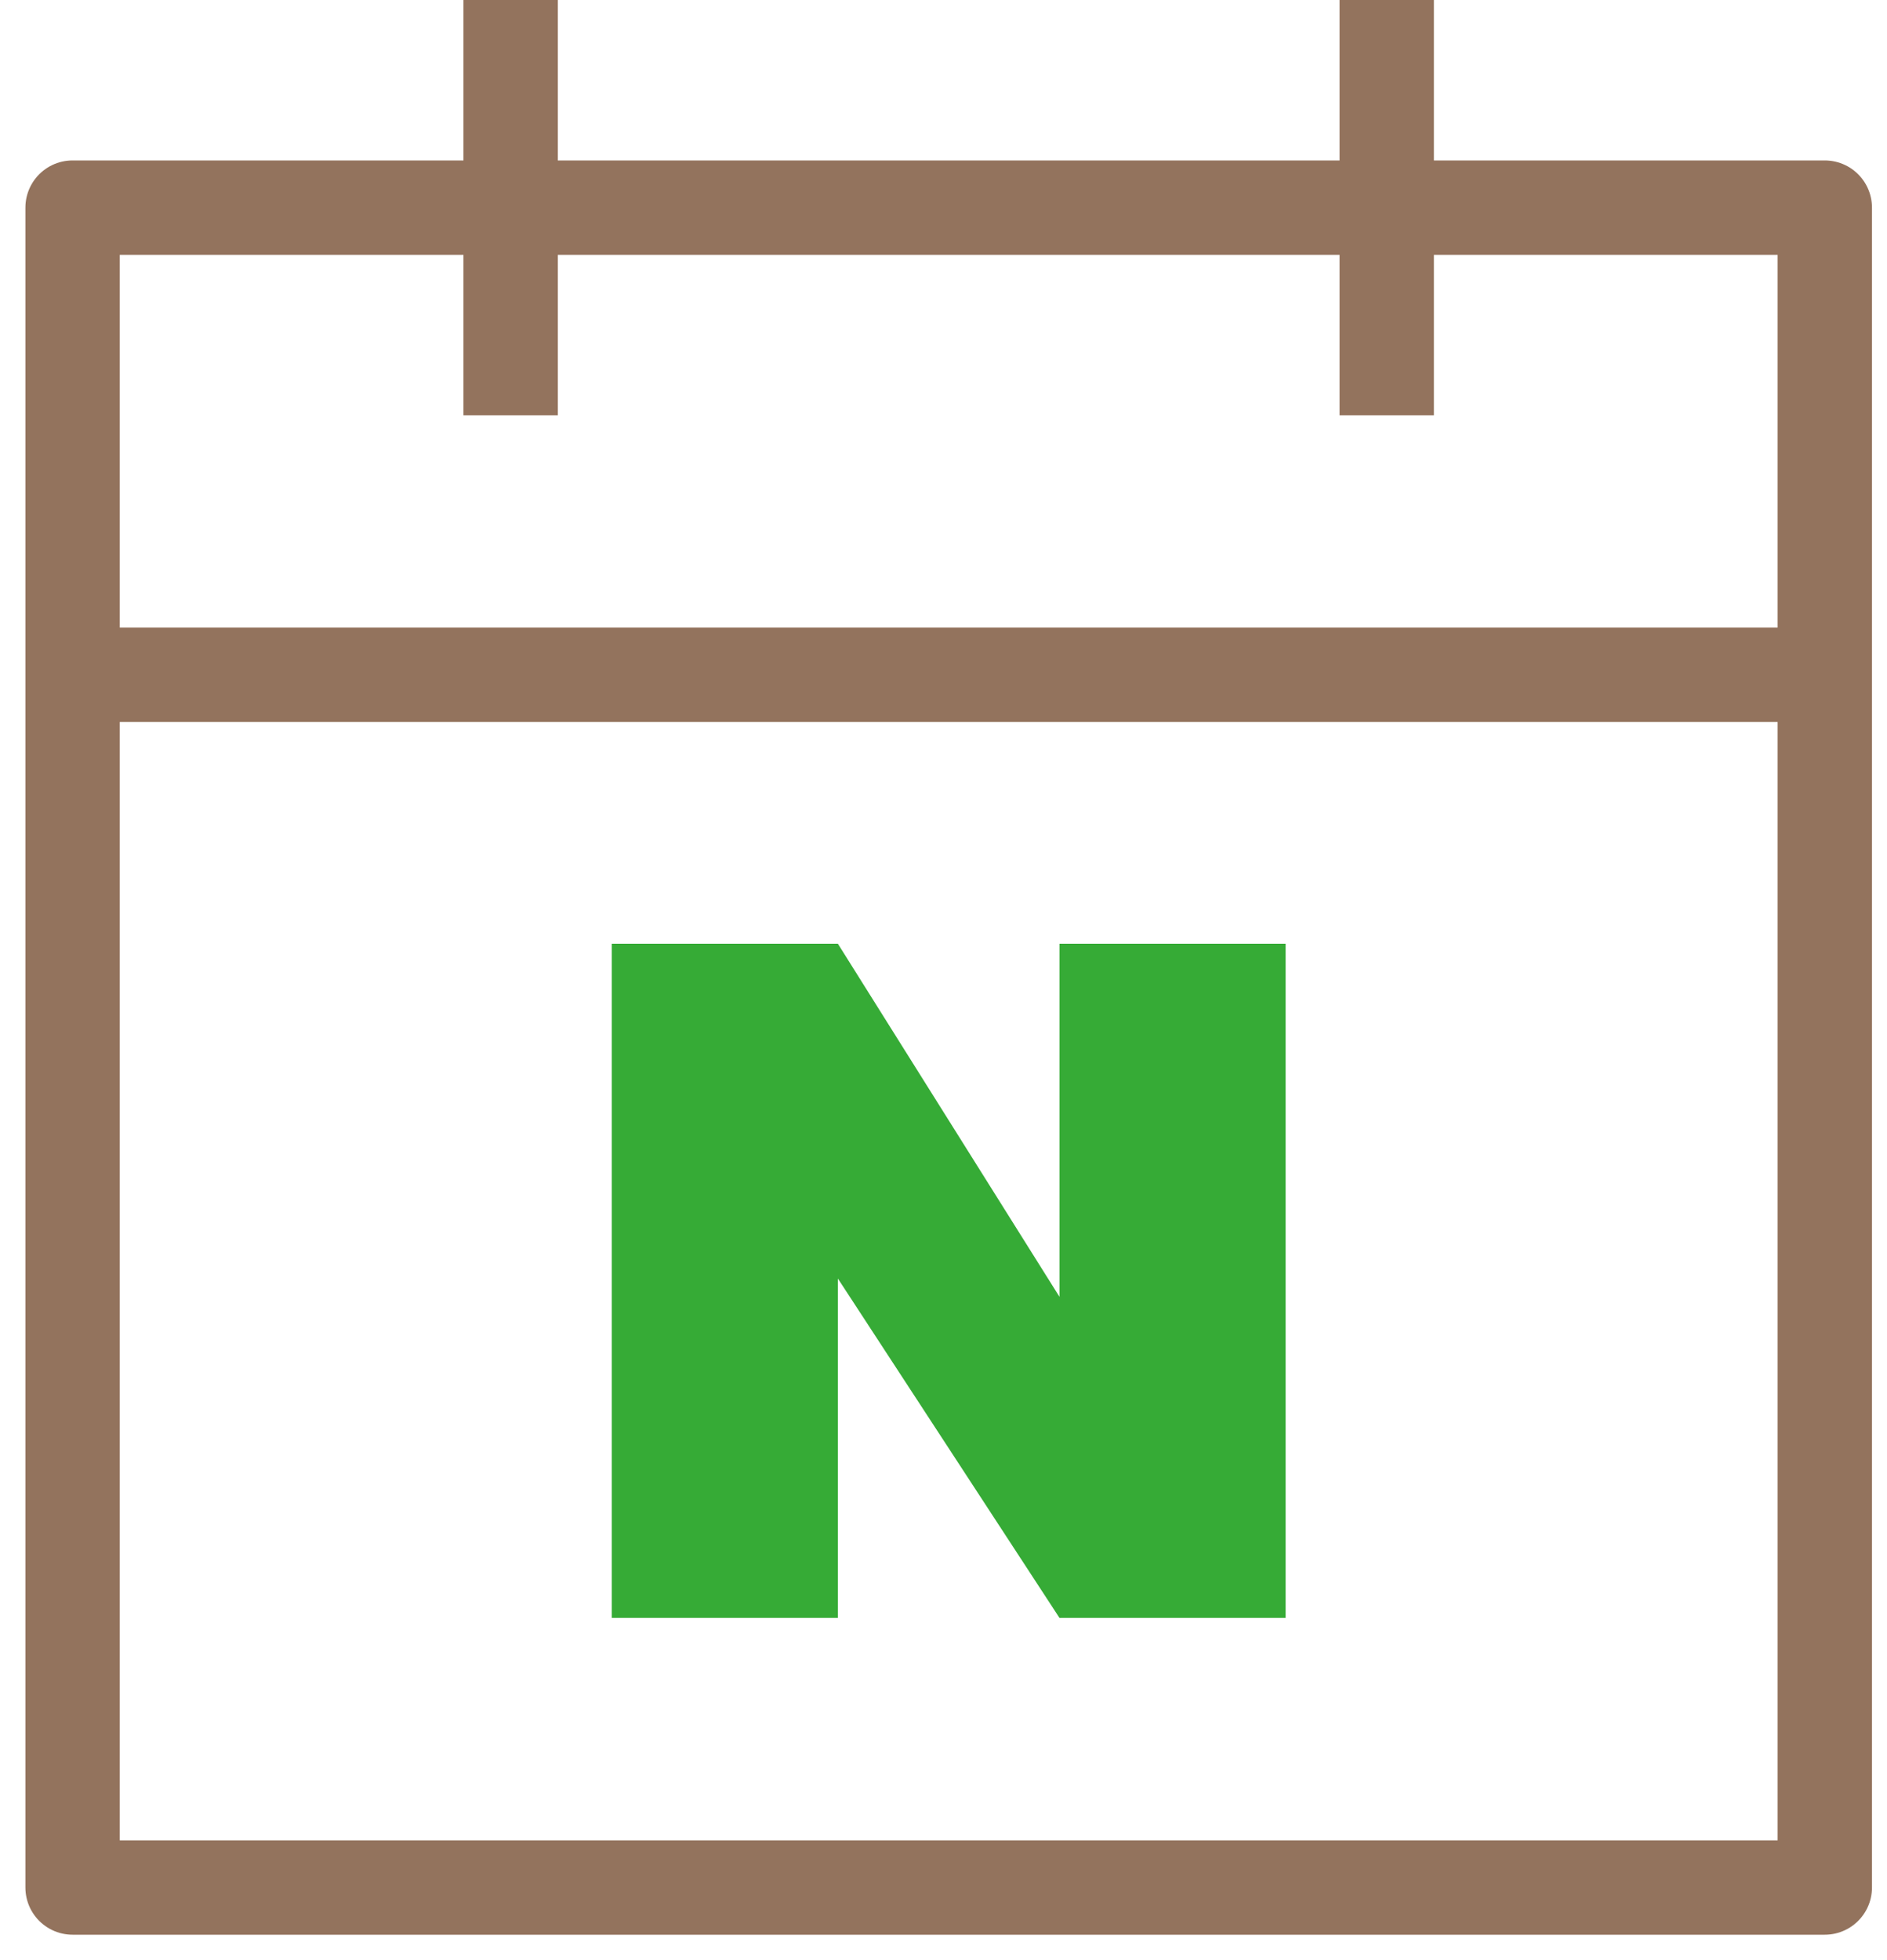
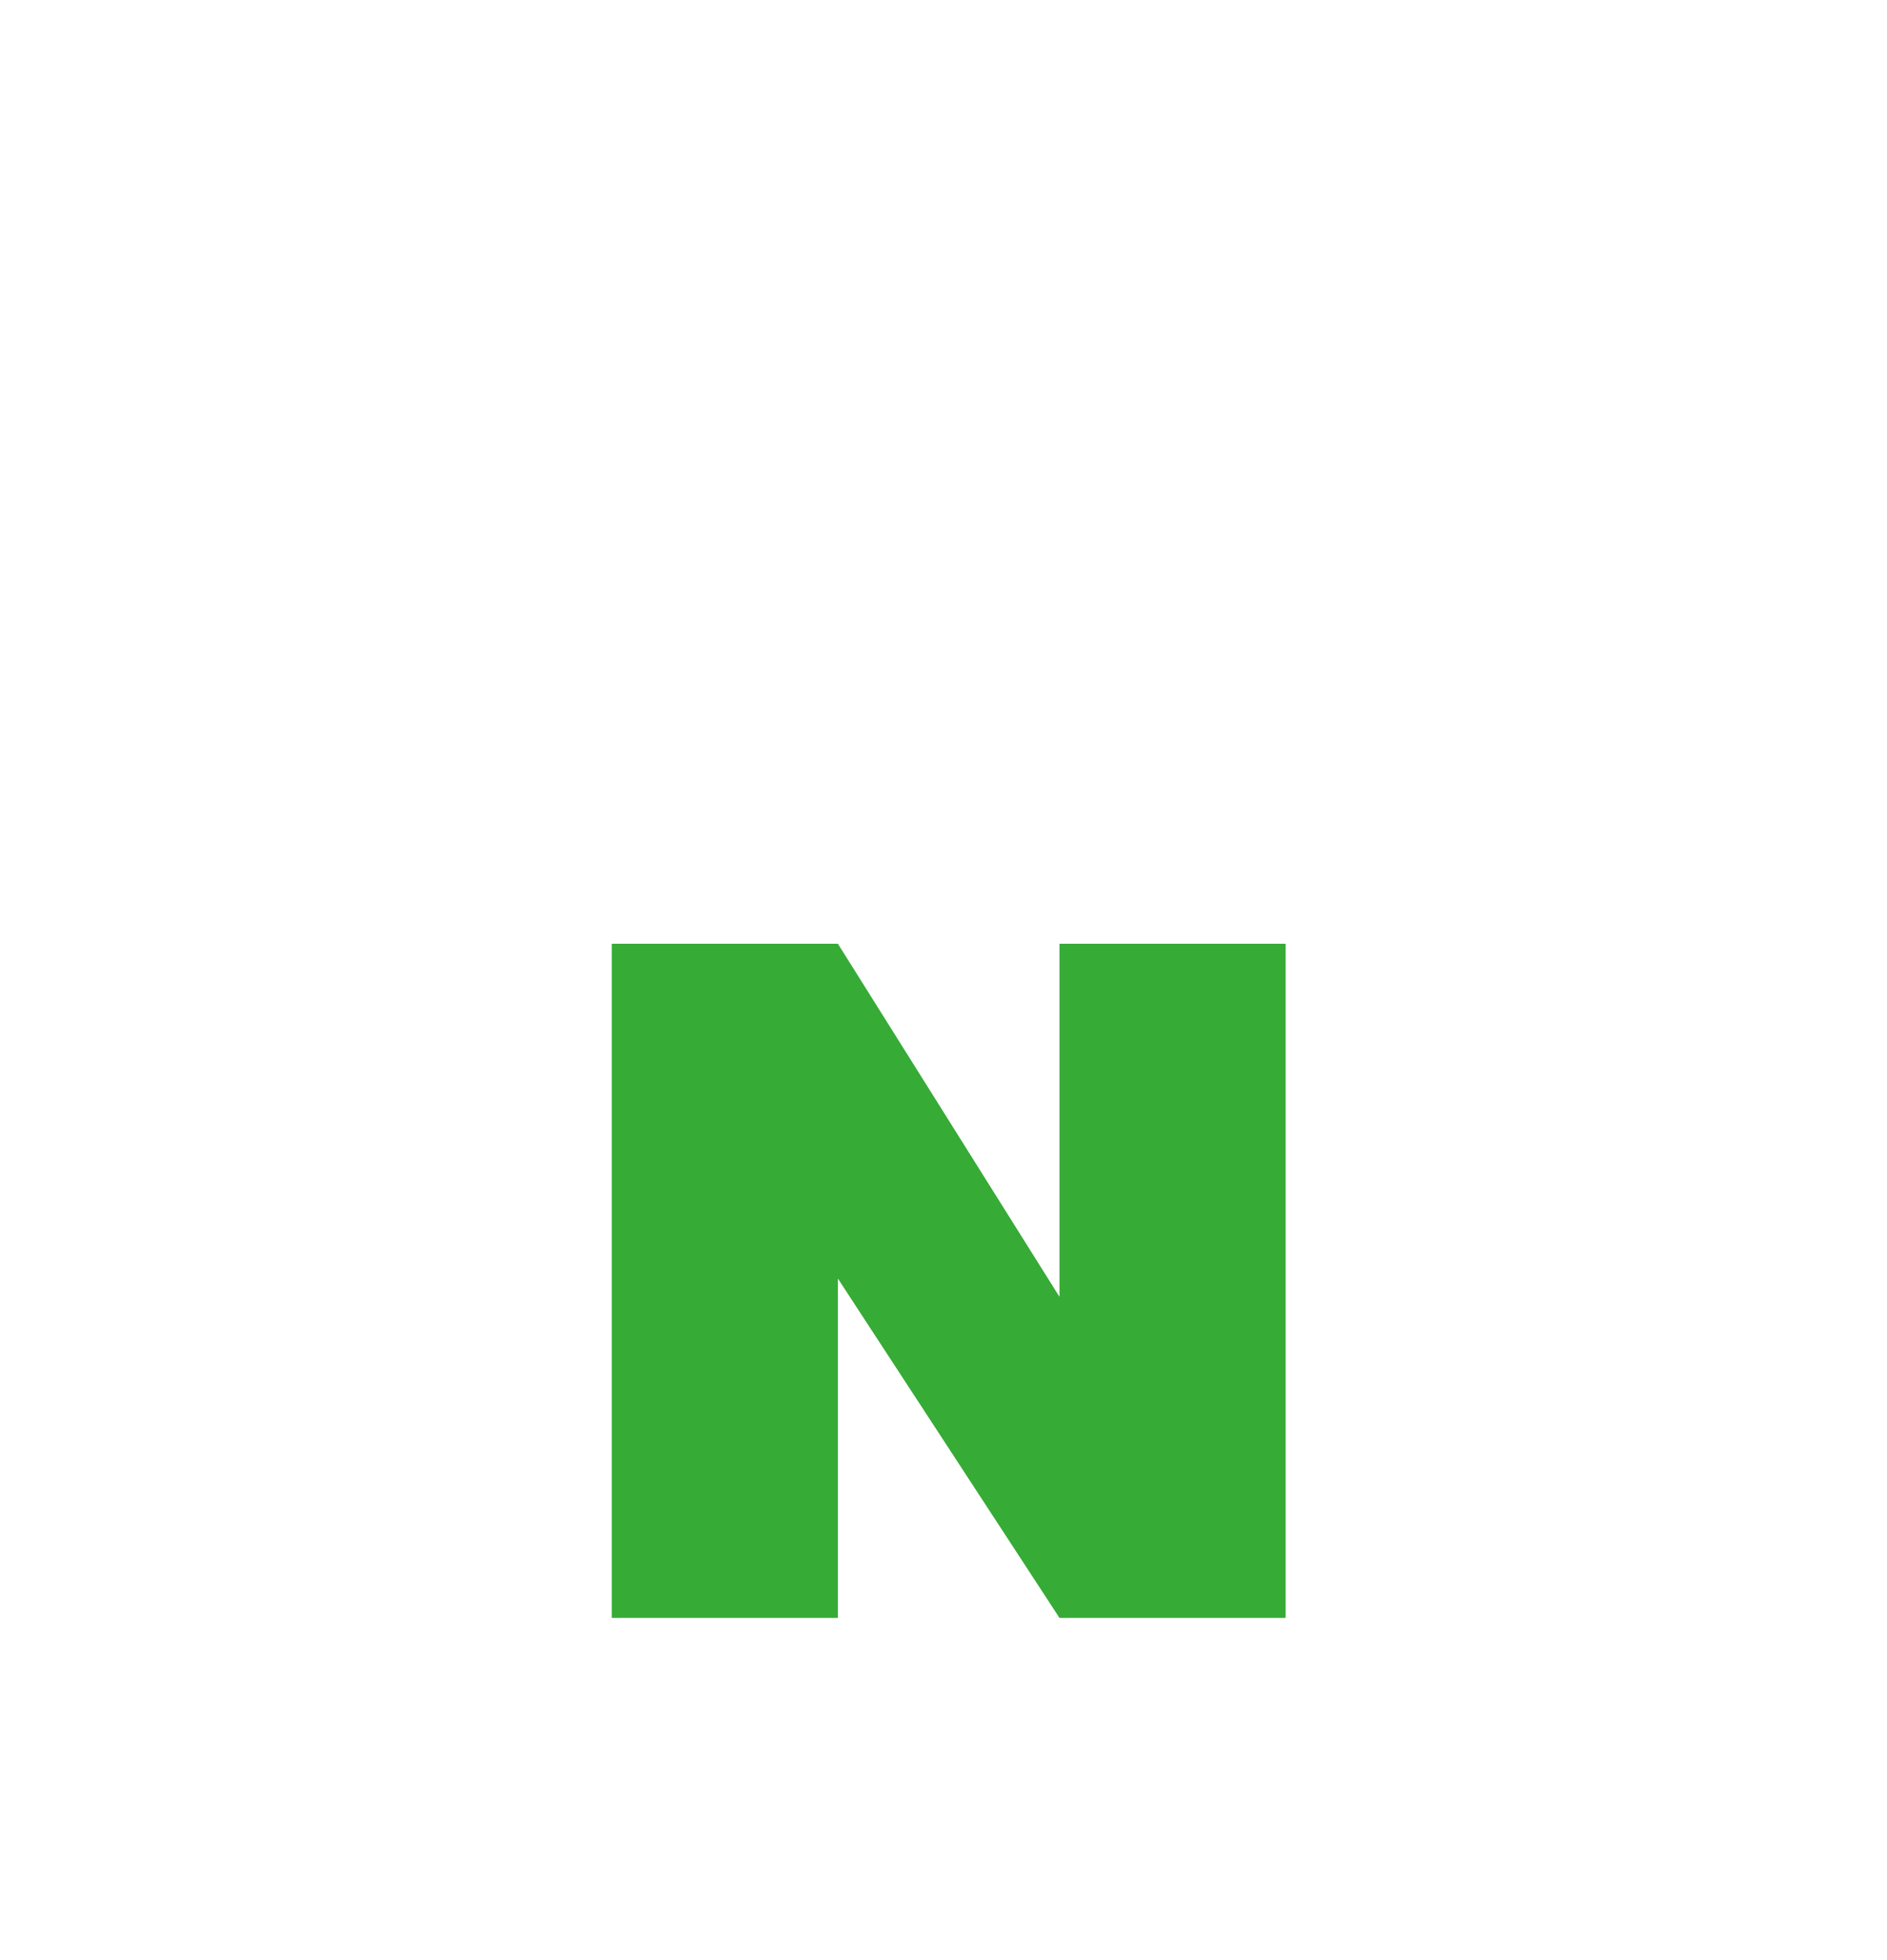
<svg xmlns="http://www.w3.org/2000/svg" width="26" height="27" viewBox="0 0 26 27" fill="none">
-   <path d="M1 9.295H25.143M1 9.295V26H25.143V9.295M1 9.295V2.86H25.143V9.295M7.036 0V5.72M19.107 0V5.72" stroke="#93735D" stroke-width="1.3" stroke-linejoin="round" />
  <path d="M17.714 13V22.286H14.598L11.545 17.612V22.286H8.429V13H11.545L14.598 17.863V13H17.714Z" fill="#36AB36" />
</svg>